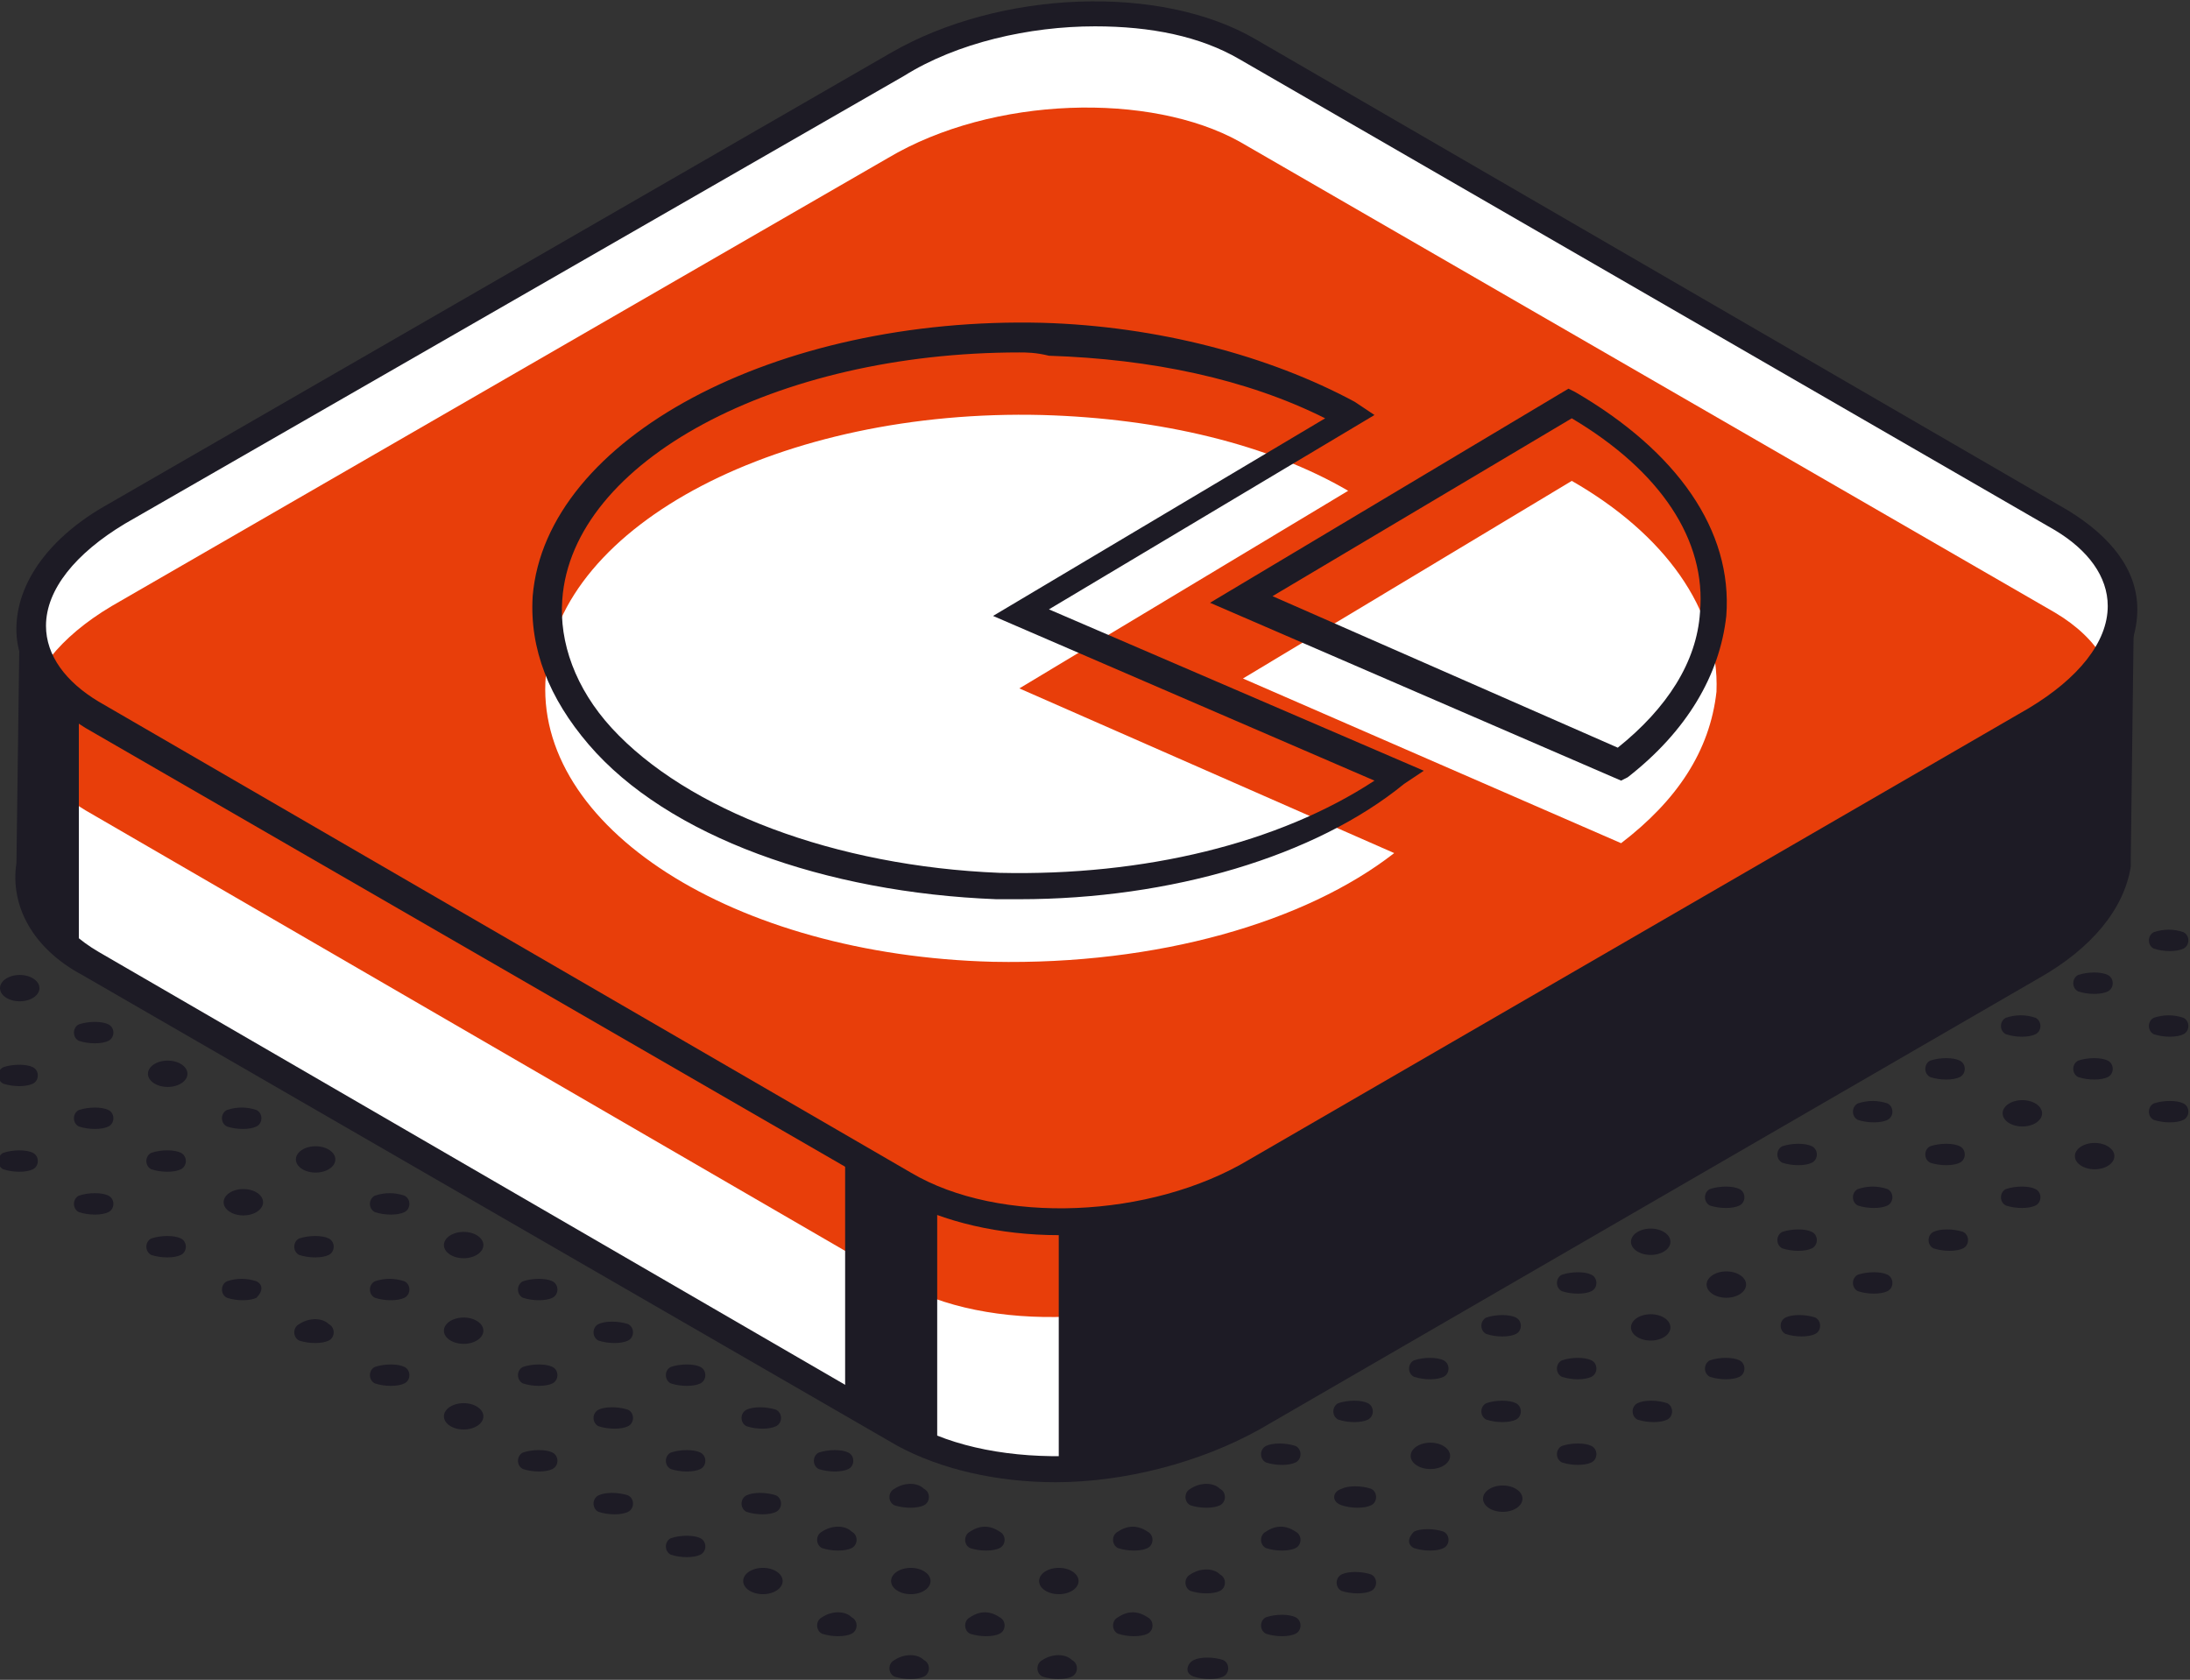
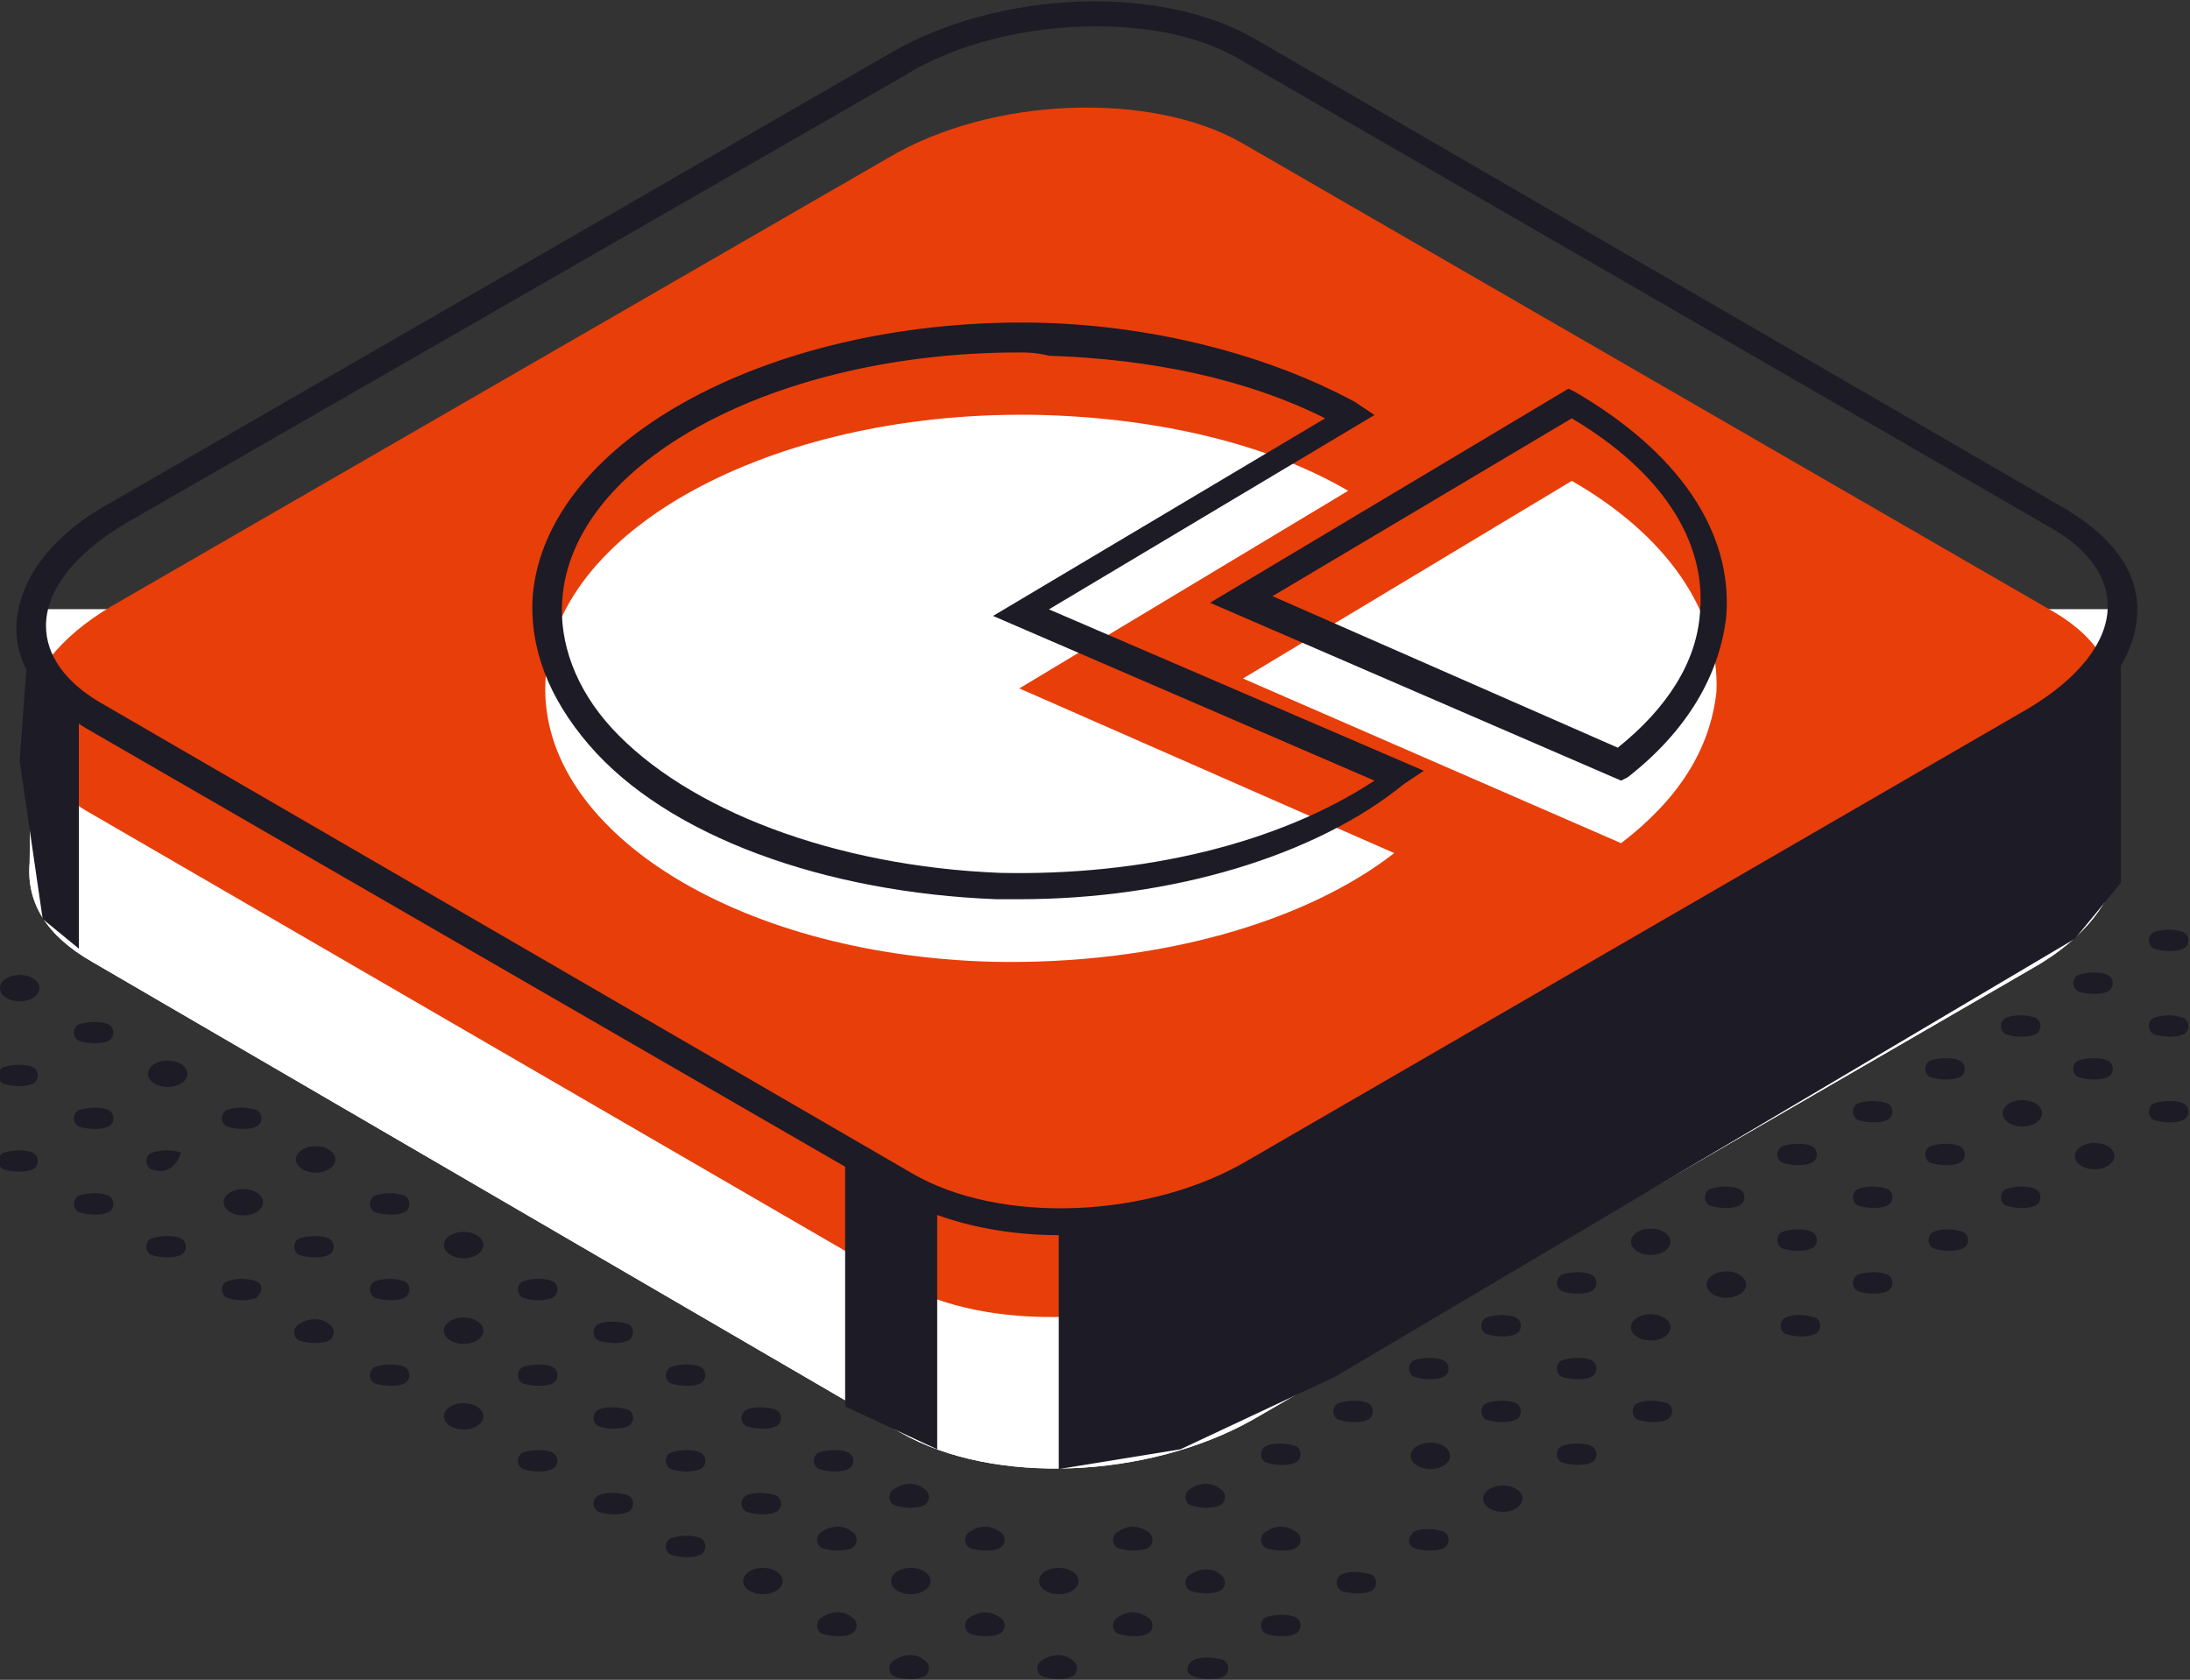
<svg xmlns="http://www.w3.org/2000/svg" width="73" height="56" viewBox="0 0 73 56" fill="none">
  <rect x="0" y="0" width="73" height="56" fill="#333333" stroke="none" />
  <g clip-path="url(#clip0_22_861)">
    <path d="M23.347 51.279C23.566 51.388 23.566 51.718 23.347 51.828C23.128 51.937 22.689 51.937 22.36 51.828C22.141 51.718 22.141 51.388 22.36 51.279C22.689 51.169 23.128 51.169 23.347 51.279Z" fill="#1D1B25" />
    <path d="M25.869 49.851C26.089 49.961 26.089 50.29 25.869 50.4C25.65 50.51 25.212 50.51 24.883 50.4C24.664 50.29 24.664 49.961 24.883 49.851C25.102 49.741 25.541 49.741 25.869 49.851Z" fill="#1D1B25" />
    <path d="M28.279 48.424C28.498 48.533 28.498 48.863 28.279 48.973C28.06 49.082 27.622 49.082 27.293 48.973C27.074 48.863 27.074 48.533 27.293 48.424C27.622 48.314 28.06 48.314 28.279 48.424Z" fill="#1D1B25" />
    <path d="M20.936 49.851C21.155 49.961 21.155 50.29 20.936 50.4C20.716 50.51 20.278 50.51 19.949 50.4C19.73 50.29 19.73 49.961 19.949 49.851C20.168 49.741 20.607 49.741 20.936 49.851Z" fill="#1D1B25" />
    <path d="M23.347 48.424C23.566 48.533 23.566 48.863 23.347 48.973C23.128 49.082 22.689 49.082 22.36 48.973C22.141 48.863 22.141 48.533 22.36 48.424C22.689 48.314 23.128 48.314 23.347 48.424Z" fill="#1D1B25" />
    <path d="M25.869 46.996C26.089 47.106 26.089 47.436 25.869 47.545C25.65 47.655 25.212 47.655 24.883 47.545C24.664 47.436 24.664 47.106 24.883 46.996C25.102 46.887 25.541 46.887 25.869 46.996Z" fill="#1D1B25" />
    <path d="M18.416 48.423C18.636 48.533 18.636 48.862 18.416 48.972C18.197 49.082 17.759 49.082 17.43 48.972C17.211 48.862 17.211 48.533 17.43 48.423C17.759 48.313 18.197 48.313 18.416 48.423Z" fill="#1D1B25" />
    <path d="M20.936 46.996C21.155 47.106 21.155 47.435 20.936 47.545C20.716 47.655 20.278 47.655 19.949 47.545C19.73 47.435 19.73 47.106 19.949 46.996C20.168 46.886 20.607 46.886 20.936 46.996Z" fill="#1D1B25" />
    <path d="M23.347 45.569C23.566 45.678 23.566 46.008 23.347 46.118C23.128 46.228 22.689 46.228 22.36 46.118C22.141 46.008 22.141 45.678 22.36 45.569C22.689 45.459 23.128 45.459 23.347 45.569Z" fill="#1D1B25" />
    <path d="M15.455 47.655C15.818 47.655 16.113 47.458 16.113 47.216C16.113 46.973 15.818 46.777 15.455 46.777C15.092 46.777 14.797 46.973 14.797 47.216C14.797 47.458 15.092 47.655 15.455 47.655Z" fill="#1D1B25" />
    <path d="M18.416 45.569C18.636 45.678 18.636 46.008 18.416 46.118C18.197 46.228 17.759 46.228 17.43 46.118C17.211 46.008 17.211 45.678 17.43 45.569C17.759 45.459 18.197 45.459 18.416 45.569Z" fill="#1D1B25" />
    <path d="M20.936 44.141C21.155 44.251 21.155 44.581 20.936 44.69C20.716 44.8 20.278 44.8 19.949 44.69C19.73 44.581 19.73 44.251 19.949 44.141C20.168 44.032 20.607 44.032 20.936 44.141Z" fill="#1D1B25" />
    <path d="M13.482 45.569C13.701 45.678 13.701 46.008 13.482 46.118C13.263 46.228 12.824 46.228 12.495 46.118C12.276 46.008 12.276 45.678 12.495 45.569C12.824 45.459 13.263 45.459 13.482 45.569Z" fill="#1D1B25" />
    <path d="M15.455 44.8C15.818 44.8 16.113 44.603 16.113 44.361C16.113 44.118 15.818 43.922 15.455 43.922C15.092 43.922 14.797 44.118 14.797 44.361C14.797 44.603 15.092 44.8 15.455 44.8Z" fill="#1D1B25" />
    <path d="M18.416 42.714C18.636 42.824 18.636 43.154 18.416 43.263C18.197 43.373 17.759 43.373 17.43 43.263C17.211 43.154 17.211 42.824 17.43 42.714C17.759 42.604 18.197 42.604 18.416 42.714Z" fill="#1D1B25" />
    <path d="M10.959 44.141C11.178 44.251 11.178 44.581 10.959 44.69C10.74 44.8 10.302 44.8 9.973 44.69C9.754 44.581 9.754 44.251 9.973 44.141C10.302 43.922 10.74 43.922 10.959 44.141Z" fill="#1D1B25" />
    <path d="M13.482 42.714C13.701 42.824 13.701 43.153 13.482 43.263C13.263 43.373 12.824 43.373 12.495 43.263C12.276 43.153 12.276 42.824 12.495 42.714C12.824 42.604 13.153 42.604 13.482 42.714Z" fill="#1D1B25" />
    <path d="M15.455 41.945C15.818 41.945 16.113 41.748 16.113 41.506C16.113 41.263 15.818 41.067 15.455 41.067C15.092 41.067 14.797 41.263 14.797 41.506C14.797 41.748 15.092 41.945 15.455 41.945Z" fill="#1D1B25" />
    <path d="M8.549 42.714C8.769 42.824 8.769 43.043 8.549 43.263C8.33 43.373 7.892 43.373 7.563 43.263C7.344 43.153 7.344 42.824 7.563 42.714C7.892 42.604 8.221 42.604 8.549 42.714Z" fill="#1D1B25" />
    <path d="M10.959 41.286C11.178 41.396 11.178 41.726 10.959 41.836C10.74 41.945 10.302 41.945 9.973 41.836C9.754 41.726 9.754 41.396 9.973 41.286C10.302 41.177 10.74 41.177 10.959 41.286Z" fill="#1D1B25" />
    <path d="M13.482 39.859C13.701 39.969 13.701 40.298 13.482 40.408C13.263 40.518 12.824 40.518 12.495 40.408C12.276 40.298 12.276 39.969 12.495 39.859C12.824 39.749 13.153 39.749 13.482 39.859Z" fill="#1D1B25" />
    <path d="M6.03 41.286C6.249 41.396 6.249 41.726 6.03 41.836C5.81 41.945 5.372 41.945 5.043 41.836C4.824 41.726 4.824 41.396 5.043 41.286C5.372 41.177 5.81 41.177 6.03 41.286Z" fill="#1D1B25" />
    <path d="M8.111 40.518C8.474 40.518 8.769 40.321 8.769 40.078C8.769 39.836 8.474 39.639 8.111 39.639C7.748 39.639 7.454 39.836 7.454 40.078C7.454 40.321 7.748 40.518 8.111 40.518Z" fill="#1D1B25" />
    <path d="M10.521 39.09C10.884 39.09 11.178 38.894 11.178 38.651C11.178 38.409 10.884 38.212 10.521 38.212C10.158 38.212 9.863 38.409 9.863 38.651C9.863 38.894 10.158 39.09 10.521 39.09Z" fill="#1D1B25" />
    <path d="M3.615 39.859C3.835 39.969 3.835 40.298 3.615 40.408C3.396 40.518 2.958 40.518 2.629 40.408C2.41 40.298 2.41 39.969 2.629 39.859C2.958 39.749 3.396 39.749 3.615 39.859Z" fill="#1D1B25" />
-     <path d="M6.03 38.431C6.249 38.541 6.249 38.87 6.03 38.98C5.81 39.09 5.372 39.09 5.043 38.98C4.824 38.87 4.824 38.541 5.043 38.431C5.372 38.321 5.81 38.321 6.03 38.431Z" fill="#1D1B25" />
+     <path d="M6.03 38.431C5.81 39.09 5.372 39.09 5.043 38.98C4.824 38.87 4.824 38.541 5.043 38.431C5.372 38.321 5.81 38.321 6.03 38.431Z" fill="#1D1B25" />
    <path d="M8.549 37.004C8.769 37.114 8.769 37.443 8.549 37.553C8.33 37.663 7.892 37.663 7.563 37.553C7.344 37.443 7.344 37.114 7.563 37.004C7.892 36.894 8.221 36.894 8.549 37.004Z" fill="#1D1B25" />
    <path d="M1.096 38.431C1.315 38.541 1.315 38.871 1.096 38.98C0.877 39.09 0.438 39.09 0.109 38.98C-0.11 38.871 -0.11 38.541 0.109 38.431C0.438 38.322 0.877 38.322 1.096 38.431Z" fill="#1D1B25" />
    <path d="M3.615 37.004C3.835 37.114 3.835 37.444 3.615 37.553C3.396 37.663 2.958 37.663 2.629 37.553C2.41 37.444 2.41 37.114 2.629 37.004C2.958 36.895 3.396 36.895 3.615 37.004Z" fill="#1D1B25" />
    <path d="M5.59 36.235C5.953 36.235 6.248 36.039 6.248 35.796C6.248 35.554 5.953 35.357 5.59 35.357C5.227 35.357 4.932 35.554 4.932 35.796C4.932 36.039 5.227 36.235 5.59 36.235Z" fill="#1D1B25" />
    <path d="M1.096 35.577C1.315 35.686 1.315 36.016 1.096 36.126C0.877 36.235 0.438 36.235 0.109 36.126C-0.11 36.016 -0.11 35.686 0.109 35.577C0.438 35.467 0.877 35.467 1.096 35.577Z" fill="#1D1B25" />
    <path d="M3.615 34.149C3.835 34.259 3.835 34.588 3.615 34.698C3.396 34.808 2.958 34.808 2.629 34.698C2.41 34.588 2.41 34.259 2.629 34.149C2.958 34.039 3.396 34.039 3.615 34.149Z" fill="#1D1B25" />
    <path d="M0.658 33.38C1.021 33.38 1.315 33.184 1.315 32.941C1.315 32.699 1.021 32.502 0.658 32.502C0.294 32.502 0 32.699 0 32.941C0 33.184 0.294 33.38 0.658 33.38Z" fill="#1D1B25" />
    <path d="M40.776 55.341C40.995 55.451 40.995 55.78 40.776 55.89C40.557 56 40.118 56 39.789 55.89C39.461 55.78 39.57 55.451 39.789 55.341C40.008 55.231 40.447 55.231 40.776 55.341Z" fill="#1D1B25" />
    <path d="M43.186 53.914C43.405 54.024 43.405 54.353 43.186 54.463C42.967 54.573 42.528 54.573 42.199 54.463C41.98 54.353 41.98 54.024 42.199 53.914C42.528 53.804 42.967 53.804 43.186 53.914Z" fill="#1D1B25" />
    <path d="M45.705 52.487C45.925 52.596 45.925 52.926 45.705 53.036C45.486 53.145 45.048 53.145 44.719 53.036C44.5 52.926 44.5 52.596 44.719 52.487C44.938 52.377 45.377 52.377 45.705 52.487Z" fill="#1D1B25" />
    <path d="M35.733 55.341C35.952 55.451 35.952 55.781 35.733 55.89C35.514 56 35.075 56 34.746 55.89C34.527 55.781 34.527 55.451 34.746 55.341C35.075 55.122 35.514 55.122 35.733 55.341Z" fill="#1D1B25" />
    <path d="M38.252 53.914C38.471 54.024 38.471 54.353 38.252 54.463C38.033 54.573 37.595 54.573 37.266 54.463C37.047 54.353 37.047 54.024 37.266 53.914C37.595 53.694 37.923 53.694 38.252 53.914Z" fill="#1D1B25" />
    <path d="M40.666 52.486C40.886 52.596 40.886 52.925 40.666 53.035C40.447 53.145 40.009 53.145 39.68 53.035C39.461 52.925 39.461 52.596 39.68 52.486C40.009 52.266 40.447 52.266 40.666 52.486Z" fill="#1D1B25" />
    <path d="M43.186 51.059C43.405 51.169 43.405 51.498 43.186 51.608C42.967 51.718 42.528 51.718 42.199 51.608C41.98 51.498 41.98 51.169 42.199 51.059C42.528 50.839 42.857 50.839 43.186 51.059Z" fill="#1D1B25" />
    <path d="M30.799 55.342C31.018 55.451 31.018 55.781 30.799 55.891C30.58 56 30.141 56 29.813 55.891C29.593 55.781 29.593 55.451 29.813 55.342C30.141 55.122 30.58 55.122 30.799 55.342Z" fill="#1D1B25" />
    <path d="M33.322 53.914C33.542 54.024 33.542 54.353 33.322 54.463C33.103 54.573 32.665 54.573 32.336 54.463C32.117 54.353 32.117 54.024 32.336 53.914C32.665 53.694 32.994 53.694 33.322 53.914Z" fill="#1D1B25" />
    <path d="M35.294 53.145C35.657 53.145 35.952 52.949 35.952 52.706C35.952 52.463 35.657 52.267 35.294 52.267C34.931 52.267 34.636 52.463 34.636 52.706C34.636 52.949 34.931 53.145 35.294 53.145Z" fill="#1D1B25" />
    <path d="M38.252 51.059C38.471 51.169 38.471 51.498 38.252 51.608C38.033 51.718 37.595 51.718 37.266 51.608C37.047 51.498 37.047 51.169 37.266 51.059C37.595 50.84 37.923 50.84 38.252 51.059Z" fill="#1D1B25" />
    <path d="M40.666 49.632C40.886 49.741 40.886 50.071 40.666 50.181C40.447 50.29 40.009 50.29 39.68 50.181C39.461 50.071 39.461 49.741 39.68 49.632C40.009 49.412 40.447 49.412 40.666 49.632Z" fill="#1D1B25" />
    <path d="M28.388 53.914C28.608 54.024 28.608 54.353 28.388 54.463C28.169 54.573 27.731 54.573 27.402 54.463C27.183 54.353 27.183 54.024 27.402 53.914C27.731 53.694 28.169 53.694 28.388 53.914Z" fill="#1D1B25" />
    <path d="M30.36 53.145C30.724 53.145 31.018 52.949 31.018 52.706C31.018 52.463 30.724 52.267 30.36 52.267C29.997 52.267 29.703 52.463 29.703 52.706C29.703 52.949 29.997 53.145 30.36 53.145Z" fill="#1D1B25" />
    <path d="M33.322 51.059C33.542 51.169 33.542 51.498 33.322 51.608C33.103 51.718 32.665 51.718 32.336 51.608C32.117 51.498 32.117 51.169 32.336 51.059C32.665 50.84 32.994 50.84 33.322 51.059Z" fill="#1D1B25" />
-     <path d="M37.265 48.203C37.485 48.094 37.923 48.094 38.252 48.203C38.471 48.313 38.471 48.643 38.252 48.752C38.033 48.862 37.594 48.862 37.265 48.752V48.203Z" fill="#1D1B25" />
    <path d="M25.431 53.145C25.794 53.145 26.088 52.949 26.088 52.706C26.088 52.463 25.794 52.267 25.431 52.267C25.068 52.267 24.773 52.463 24.773 52.706C24.773 52.949 25.068 53.145 25.431 53.145Z" fill="#1D1B25" />
    <path d="M28.388 51.059C28.608 51.169 28.608 51.498 28.388 51.608C28.169 51.718 27.731 51.718 27.402 51.608C27.183 51.498 27.183 51.169 27.402 51.059C27.731 50.839 28.169 50.839 28.388 51.059Z" fill="#1D1B25" />
    <path d="M30.799 49.632C31.018 49.741 31.018 50.071 30.799 50.181C30.58 50.29 30.141 50.29 29.813 50.181C29.593 50.071 29.593 49.741 29.813 49.632C30.141 49.412 30.58 49.412 30.799 49.632Z" fill="#1D1B25" />
    <path d="M47.133 51.059C47.352 50.949 47.791 50.949 48.119 51.059C48.339 51.169 48.339 51.498 48.119 51.608C47.9 51.718 47.462 51.718 47.133 51.608C46.914 51.498 46.914 51.279 47.133 51.059Z" fill="#1D1B25" />
    <path d="M50.091 50.4C50.455 50.4 50.749 50.203 50.749 49.961C50.749 49.718 50.455 49.522 50.091 49.522C49.728 49.522 49.434 49.718 49.434 49.961C49.434 50.203 49.728 50.4 50.091 50.4Z" fill="#1D1B25" />
    <path d="M53.049 48.203C53.268 48.313 53.268 48.643 53.049 48.752C52.83 48.862 52.391 48.862 52.063 48.752C51.843 48.643 51.843 48.313 52.063 48.203C52.391 48.094 52.83 48.094 53.049 48.203Z" fill="#1D1B25" />
    <path d="M55.572 46.777C55.791 46.886 55.791 47.216 55.572 47.326C55.353 47.435 54.914 47.435 54.585 47.326C54.366 47.216 54.366 46.886 54.585 46.777C54.804 46.667 55.243 46.667 55.572 46.777Z" fill="#1D1B25" />
-     <path d="M57.983 45.349C58.202 45.459 58.202 45.788 57.983 45.898C57.764 46.008 57.325 46.008 56.997 45.898C56.778 45.788 56.778 45.459 56.997 45.349C57.325 45.239 57.764 45.239 57.983 45.349Z" fill="#1D1B25" />
    <path d="M60.506 43.921C60.725 44.031 60.725 44.361 60.506 44.47C60.287 44.58 59.849 44.58 59.52 44.47C59.3 44.361 59.3 44.031 59.52 43.921C59.739 43.812 60.177 43.812 60.506 43.921Z" fill="#1D1B25" />
    <path d="M62.916 42.494C63.135 42.604 63.135 42.934 62.916 43.043C62.696 43.153 62.258 43.153 61.929 43.043C61.71 42.934 61.71 42.604 61.929 42.494C62.258 42.385 62.696 42.385 62.916 42.494Z" fill="#1D1B25" />
    <path d="M65.437 41.067C65.656 41.176 65.656 41.506 65.437 41.616C65.218 41.725 64.779 41.725 64.45 41.616C64.231 41.506 64.231 41.176 64.45 41.067C64.669 40.957 65.108 40.957 65.437 41.067Z" fill="#1D1B25" />
    <path d="M67.85 39.639C68.069 39.749 68.069 40.078 67.85 40.188C67.631 40.298 67.192 40.298 66.863 40.188C66.644 40.078 66.644 39.749 66.863 39.639C67.192 39.529 67.631 39.529 67.85 39.639Z" fill="#1D1B25" />
    <path d="M69.821 38.98C70.184 38.98 70.479 38.784 70.479 38.541C70.479 38.299 70.184 38.102 69.821 38.102C69.458 38.102 69.163 38.299 69.163 38.541C69.163 38.784 69.458 38.98 69.821 38.98Z" fill="#1D1B25" />
    <path d="M72.781 36.784C73 36.894 73 37.224 72.781 37.334C72.561 37.443 72.123 37.443 71.794 37.334C71.575 37.224 71.575 36.894 71.794 36.784C72.123 36.675 72.561 36.675 72.781 36.784Z" fill="#1D1B25" />
-     <path d="M44.719 49.631C44.938 49.521 45.377 49.521 45.706 49.631C45.925 49.741 45.925 50.071 45.706 50.18C45.486 50.29 45.048 50.29 44.719 50.18C44.39 50.071 44.39 49.741 44.719 49.631Z" fill="#1D1B25" />
    <path d="M47.68 48.973C48.043 48.973 48.337 48.776 48.337 48.533C48.337 48.291 48.043 48.094 47.68 48.094C47.317 48.094 47.022 48.291 47.022 48.533C47.022 48.776 47.317 48.973 47.68 48.973Z" fill="#1D1B25" />
    <path d="M50.53 46.777C50.749 46.886 50.749 47.216 50.53 47.326C50.311 47.435 49.872 47.435 49.544 47.326C49.324 47.216 49.324 46.886 49.544 46.777C49.872 46.667 50.311 46.667 50.53 46.777Z" fill="#1D1B25" />
    <path d="M53.049 45.349C53.268 45.459 53.268 45.788 53.049 45.898C52.83 46.008 52.391 46.008 52.063 45.898C51.843 45.788 51.843 45.459 52.063 45.349C52.391 45.239 52.83 45.239 53.049 45.349Z" fill="#1D1B25" />
    <path d="M55.024 44.69C55.387 44.69 55.681 44.494 55.681 44.251C55.681 44.008 55.387 43.812 55.024 43.812C54.66 43.812 54.366 44.008 54.366 44.251C54.366 44.494 54.66 44.69 55.024 44.69Z" fill="#1D1B25" />
    <path d="M57.545 43.263C57.908 43.263 58.203 43.066 58.203 42.824C58.203 42.581 57.908 42.384 57.545 42.384C57.182 42.384 56.887 42.581 56.887 42.824C56.887 43.066 57.182 43.263 57.545 43.263Z" fill="#1D1B25" />
    <path d="M60.397 41.067C60.616 41.177 60.616 41.506 60.397 41.616C60.178 41.726 59.739 41.726 59.41 41.616C59.191 41.506 59.191 41.177 59.41 41.067C59.739 40.957 60.178 40.957 60.397 41.067Z" fill="#1D1B25" />
    <path d="M62.916 39.639C63.135 39.749 63.135 40.078 62.916 40.188C62.696 40.298 62.258 40.298 61.929 40.188C61.71 40.078 61.71 39.749 61.929 39.639C62.258 39.529 62.587 39.529 62.916 39.639Z" fill="#1D1B25" />
    <path d="M65.327 38.212C65.547 38.322 65.547 38.651 65.327 38.761C65.108 38.871 64.67 38.871 64.341 38.761C64.122 38.651 64.122 38.322 64.341 38.212C64.67 38.102 65.108 38.102 65.327 38.212Z" fill="#1D1B25" />
    <path d="M67.411 37.553C67.775 37.553 68.069 37.357 68.069 37.114C68.069 36.871 67.775 36.675 67.411 36.675C67.048 36.675 66.754 36.871 66.754 37.114C66.754 37.357 67.048 37.553 67.411 37.553Z" fill="#1D1B25" />
    <path d="M70.26 35.357C70.479 35.467 70.479 35.796 70.26 35.906C70.041 36.016 69.602 36.016 69.273 35.906C69.054 35.796 69.054 35.467 69.273 35.357C69.602 35.247 70.041 35.247 70.26 35.357Z" fill="#1D1B25" />
    <path d="M72.781 33.929C73 34.039 73 34.369 72.781 34.478C72.561 34.588 72.123 34.588 71.794 34.478C71.575 34.369 71.575 34.039 71.794 33.929C72.123 33.82 72.452 33.82 72.781 33.929Z" fill="#1D1B25" />
    <path d="M42.199 48.204C42.419 48.094 42.857 48.094 43.186 48.204C43.405 48.314 43.405 48.643 43.186 48.753C42.967 48.863 42.528 48.863 42.199 48.753C41.98 48.643 41.98 48.314 42.199 48.204Z" fill="#1D1B25" />
    <path d="M45.596 46.777C45.815 46.887 45.815 47.216 45.596 47.326C45.377 47.436 44.938 47.436 44.609 47.326C44.39 47.216 44.39 46.887 44.609 46.777C44.938 46.667 45.377 46.667 45.596 46.777Z" fill="#1D1B25" />
    <path d="M48.119 45.349C48.339 45.459 48.339 45.788 48.119 45.898C47.9 46.008 47.462 46.008 47.133 45.898C46.914 45.788 46.914 45.459 47.133 45.349C47.462 45.239 47.9 45.239 48.119 45.349Z" fill="#1D1B25" />
    <path d="M50.53 43.922C50.749 44.032 50.749 44.361 50.53 44.471C50.311 44.581 49.872 44.581 49.544 44.471C49.324 44.361 49.324 44.032 49.544 43.922C49.872 43.812 50.311 43.812 50.53 43.922Z" fill="#1D1B25" />
    <path d="M53.049 42.495C53.268 42.604 53.268 42.934 53.049 43.044C52.83 43.153 52.391 43.153 52.063 43.044C51.843 42.934 51.843 42.604 52.063 42.495C52.391 42.385 52.83 42.385 53.049 42.495Z" fill="#1D1B25" />
    <path d="M55.024 41.835C55.387 41.835 55.681 41.639 55.681 41.396C55.681 41.154 55.387 40.957 55.024 40.957C54.66 40.957 54.366 41.154 54.366 41.396C54.366 41.639 54.66 41.835 55.024 41.835Z" fill="#1D1B25" />
    <path d="M57.983 39.639C58.202 39.749 58.202 40.078 57.983 40.188C57.764 40.298 57.325 40.298 56.997 40.188C56.778 40.078 56.778 39.749 56.997 39.639C57.325 39.529 57.764 39.529 57.983 39.639Z" fill="#1D1B25" />
    <path d="M60.397 38.212C60.616 38.322 60.616 38.651 60.397 38.761C60.178 38.871 59.739 38.871 59.41 38.761C59.191 38.651 59.191 38.322 59.41 38.212C59.739 38.102 60.178 38.102 60.397 38.212Z" fill="#1D1B25" />
    <path d="M62.916 36.784C63.135 36.894 63.135 37.224 62.916 37.334C62.696 37.443 62.258 37.443 61.929 37.334C61.71 37.224 61.71 36.894 61.929 36.784C62.258 36.675 62.587 36.675 62.916 36.784Z" fill="#1D1B25" />
    <path d="M65.327 35.357C65.547 35.467 65.547 35.796 65.327 35.906C65.108 36.016 64.67 36.016 64.341 35.906C64.122 35.796 64.122 35.467 64.341 35.357C64.67 35.247 65.108 35.247 65.327 35.357Z" fill="#1D1B25" />
    <path d="M67.85 33.929C68.069 34.039 68.069 34.368 67.85 34.478C67.631 34.588 67.192 34.588 66.863 34.478C66.644 34.368 66.644 34.039 66.863 33.929C67.192 33.819 67.521 33.819 67.85 33.929Z" fill="#1D1B25" />
    <path d="M70.26 32.502C70.479 32.612 70.479 32.941 70.26 33.051C70.041 33.161 69.602 33.161 69.273 33.051C69.054 32.941 69.054 32.612 69.273 32.502C69.602 32.392 70.041 32.392 70.26 32.502Z" fill="#1D1B25" />
    <path d="M72.781 31.075C73 31.184 73 31.514 72.781 31.624C72.561 31.733 72.123 31.733 71.794 31.624C71.575 31.514 71.575 31.184 71.794 31.075C72.123 30.965 72.452 30.965 72.781 31.075Z" fill="#1D1B25" />
    <path d="M39.789 46.777C40.009 46.667 40.447 46.667 40.776 46.777C40.995 46.887 40.995 47.216 40.776 47.326C40.557 47.436 40.118 47.436 39.789 47.326C39.461 47.216 39.461 46.887 39.789 46.777Z" fill="#1D1B25" />
    <path d="M43.186 45.349C43.405 45.459 43.405 45.788 43.186 45.898C42.967 46.008 42.528 46.008 42.199 45.898C41.98 45.788 41.98 45.459 42.199 45.349C42.528 45.239 42.967 45.239 43.186 45.349Z" fill="#1D1B25" />
    <path d="M45.157 44.69C45.521 44.69 45.815 44.493 45.815 44.251C45.815 44.008 45.521 43.812 45.157 43.812C44.794 43.812 44.5 44.008 44.5 44.251C44.5 44.493 44.794 44.69 45.157 44.69Z" fill="#1D1B25" />
    <path d="M48.119 42.495C48.339 42.604 48.339 42.934 48.119 43.044C47.9 43.153 47.462 43.153 47.133 43.044C46.914 42.934 46.914 42.604 47.133 42.495C47.462 42.385 47.9 42.385 48.119 42.495Z" fill="#1D1B25" />
    <path d="M50.091 41.835C50.455 41.835 50.749 41.639 50.749 41.396C50.749 41.154 50.455 40.957 50.091 40.957C49.728 40.957 49.434 41.154 49.434 41.396C49.434 41.639 49.728 41.835 50.091 41.835Z" fill="#1D1B25" />
    <path d="M53.049 39.64C53.268 39.749 53.268 40.079 53.049 40.189C52.83 40.298 52.391 40.298 52.063 40.189C51.843 40.079 51.843 39.749 52.063 39.64H53.049Z" fill="#1D1B25" />
    <path d="M55.462 38.212C55.681 38.322 55.681 38.651 55.462 38.761C55.243 38.871 54.805 38.871 54.476 38.761L55.462 38.212Z" fill="#1D1B25" />
    <path d="M0.988 28.769L1.097 20.314H70.59V28.549C70.59 28.769 70.59 28.549 70.59 28.769C70.48 29.977 69.493 31.294 67.74 32.283L41.762 47.326C38.255 49.302 33.103 49.522 30.034 47.765L3.07 32.063C1.536 31.185 0.878 30.087 0.988 28.769Z" fill="white" />
    <path d="M0.988 28.769L1.097 20.314H70.59V28.549C70.59 28.769 70.59 28.549 70.59 28.769C70.48 29.977 69.493 31.294 67.74 32.283L41.762 47.326C38.255 49.302 33.103 49.522 30.034 47.765L3.07 32.063C1.536 31.185 0.878 30.087 0.988 28.769Z" fill="white" />
-     <path d="M35.184 49.412C33.211 49.412 31.348 48.973 29.923 48.204L2.74 32.502C1.096 31.624 0.328 30.196 0.548 28.769L0.657 20.533L71.136 19.875L71.027 28.549C71.027 28.659 71.027 28.769 71.027 28.878C70.807 30.306 69.711 31.624 67.958 32.612L41.98 47.655C40.007 48.753 37.486 49.412 35.184 49.412ZM1.644 20.863L1.534 28.878C1.425 29.977 1.973 30.965 3.288 31.733L30.361 47.435C33.211 49.082 38.253 48.863 41.651 46.996L67.409 31.843C68.944 30.965 69.931 29.867 70.04 28.659V28.549L70.15 20.863H1.644Z" fill="#1D1B25" />
-     <path d="M3.179 23.828L30.143 39.529C33.102 41.286 38.364 41.067 41.871 39.09L67.849 24.047C71.356 22.071 71.685 18.996 68.725 17.239L41.542 1.647C38.583 -0.11 33.322 0.11 29.814 2.086L3.946 17.129C0.548 19.106 0.11 22.18 3.179 23.828Z" fill="white" />
    <path d="M2.847 27.012L29.92 42.714C32.88 44.471 38.141 44.252 41.649 42.275L67.626 27.232C71.134 25.255 71.463 22.181 68.503 20.424L41.32 4.722C38.36 3.075 33.099 3.185 29.592 5.271L3.724 20.204C0.216 22.291 -0.113 25.255 2.847 27.012Z" fill="#E83E0A" />
    <path d="M35.292 41.176C33.319 41.176 31.456 40.737 30.031 39.969L2.848 24.267C1.423 23.388 0.546 22.29 0.546 20.973C0.546 19.435 1.642 17.898 3.615 16.8L29.702 1.757C33.319 -0.329 38.69 -0.549 41.869 1.318L68.942 17.02C70.368 17.898 71.244 18.996 71.244 20.314C71.244 21.851 70.148 23.388 68.175 24.486L42.088 39.42C40.115 40.627 37.594 41.176 35.292 41.176ZM36.498 0.878C34.306 0.878 31.895 1.427 30.141 2.526L4.163 17.459C2.519 18.447 1.533 19.655 1.533 20.863C1.533 21.851 2.19 22.73 3.286 23.388L30.36 39.09C33.319 40.847 38.361 40.627 41.65 38.651L67.627 23.608C69.271 22.62 70.258 21.412 70.258 20.204C70.258 19.216 69.6 18.337 68.504 17.678L41.321 1.977C40.006 1.208 38.361 0.878 36.498 0.878Z" fill="#1D1B25" />
    <path d="M35.292 40.738V48.973L39.348 48.314L44.499 45.898L69.162 31.295L70.696 29.428V20.314L69.6 22.95L64.339 26.134L39.457 40.079L35.292 40.738Z" fill="#1D1B25" />
    <path d="M31.24 40.079V48.314L28.171 46.886V38.651L31.24 40.079Z" fill="#1D1B25" />
    <path d="M2.628 23.718V31.624L1.423 30.636L0.656 25.365L0.984 20.863L2.628 23.718Z" fill="#1D1B25" />
    <path d="M33.978 22.949L44.939 16.361C42.309 14.824 38.691 13.945 34.745 13.835C26.086 13.616 18.633 17.459 18.195 22.51C17.756 27.561 24.442 31.843 33.101 32.063C38.582 32.173 43.514 30.745 46.474 28.439L33.978 22.949Z" fill="white" />
    <path d="M33.979 29.977C33.759 29.977 33.431 29.977 33.211 29.977C27.512 29.757 22.25 27.89 19.62 24.816C18.305 23.279 17.647 21.631 17.756 19.875C18.195 14.604 25.867 10.541 34.746 10.761C38.582 10.871 42.309 11.859 45.159 13.396L45.816 13.835L34.965 20.314L47.461 25.694L46.803 26.133C43.843 28.549 39.021 29.977 33.979 29.977ZM33.979 11.749C25.867 11.749 19.072 15.373 18.743 19.984C18.633 21.412 19.181 22.949 20.387 24.267C22.908 27.012 27.84 28.878 33.321 29.098C38.144 29.208 42.638 28.11 45.816 26.024L33.102 20.533L44.172 13.945C41.542 12.627 38.363 11.969 34.965 11.859C34.527 11.749 34.198 11.749 33.979 11.749Z" fill="#1D1B25" />
    <path d="M52.393 16.031L41.432 22.619L54.037 28.109C55.901 26.682 56.997 25.035 57.216 23.058C57.325 20.313 55.462 17.788 52.393 16.031Z" fill="white" />
    <path d="M54.036 26.023L40.334 20.094L52.282 12.957L52.501 13.066C55.899 15.043 57.762 17.678 57.543 20.533C57.324 22.509 56.228 24.376 54.255 25.913L54.036 26.023ZM42.417 19.874L53.926 24.925C55.57 23.608 56.557 22.07 56.666 20.423C56.886 18.008 55.351 15.702 52.392 13.945L42.417 19.874Z" fill="#1D1B25" />
  </g>
  <defs>
    <clipPath id="clip0_22_861">
      <rect width="73" height="56" fill="white" />
    </clipPath>
  </defs>
</svg>